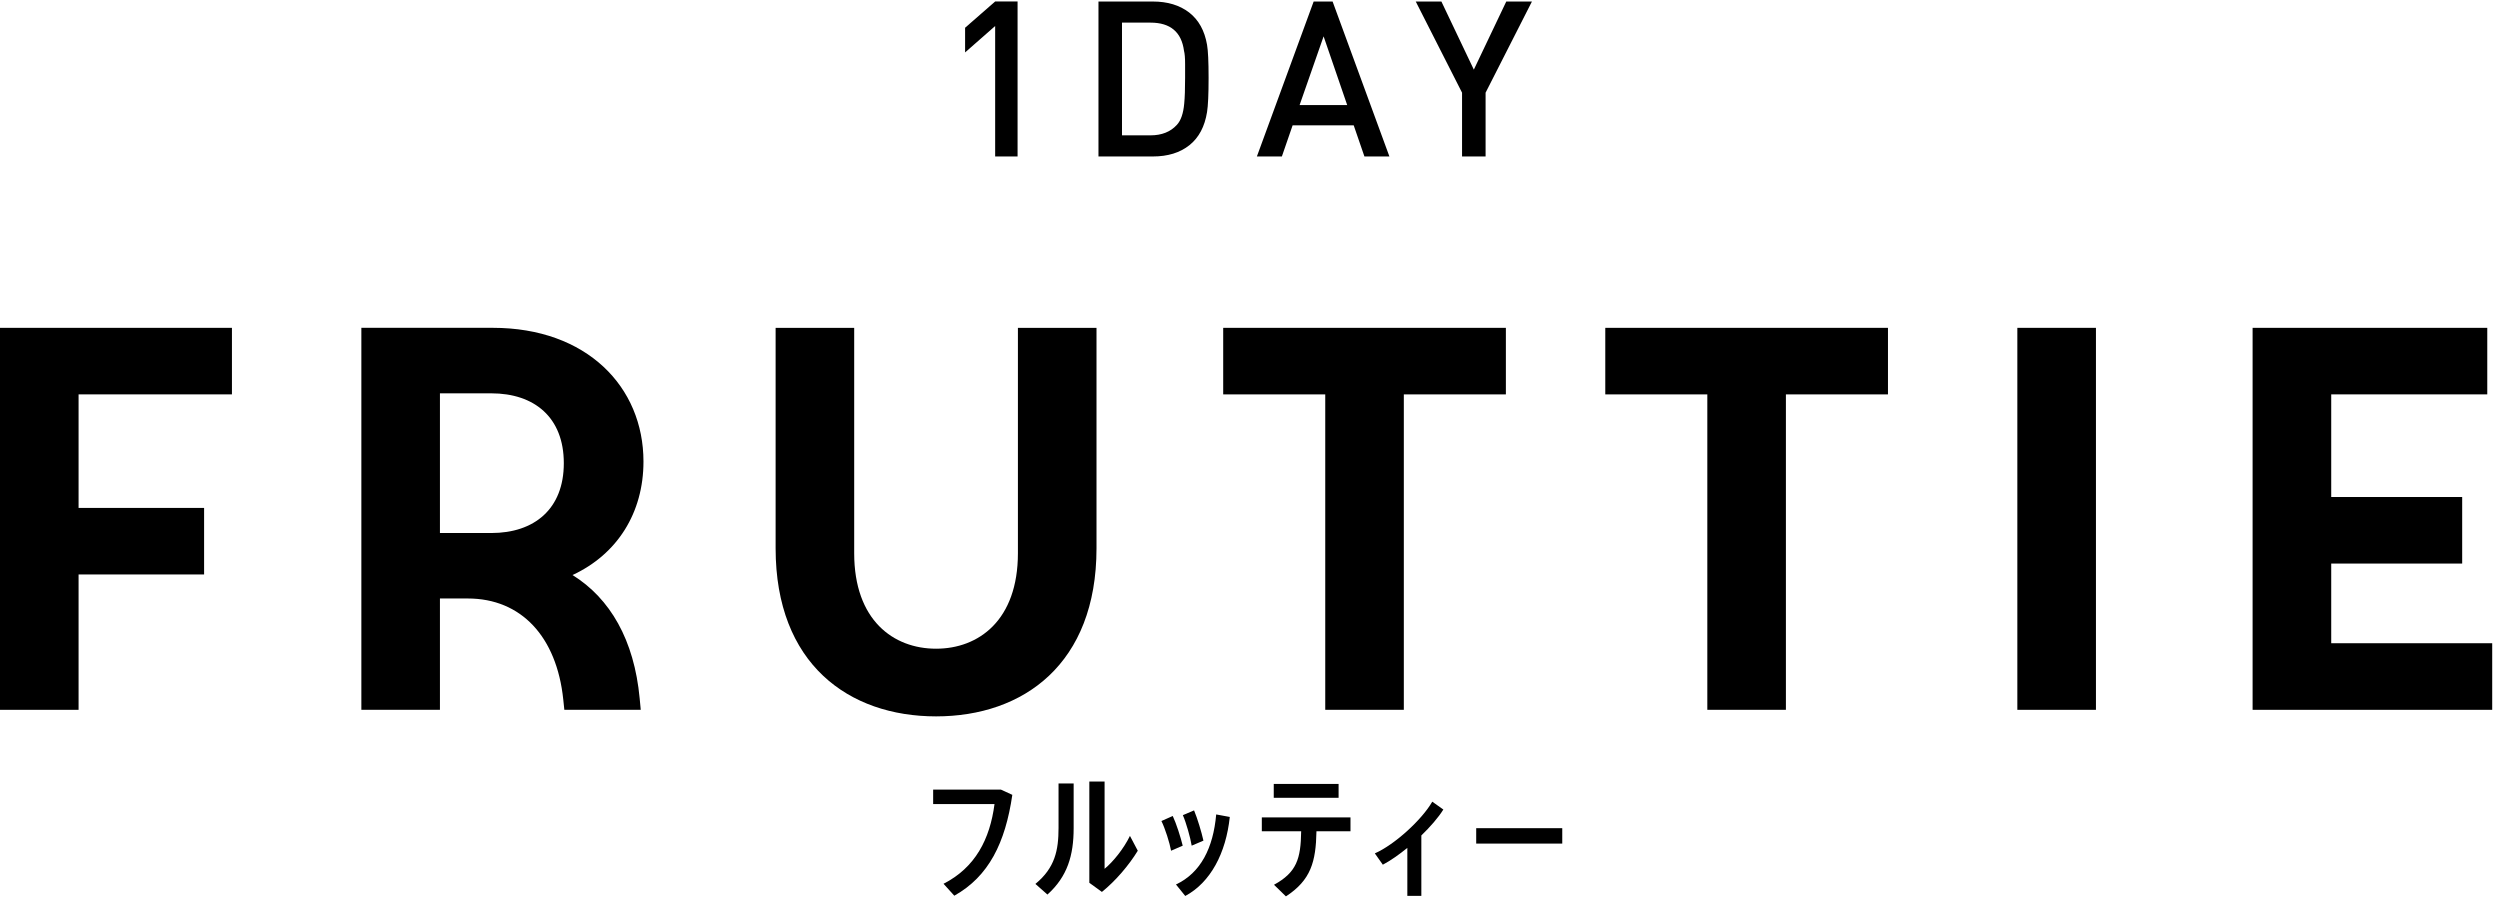
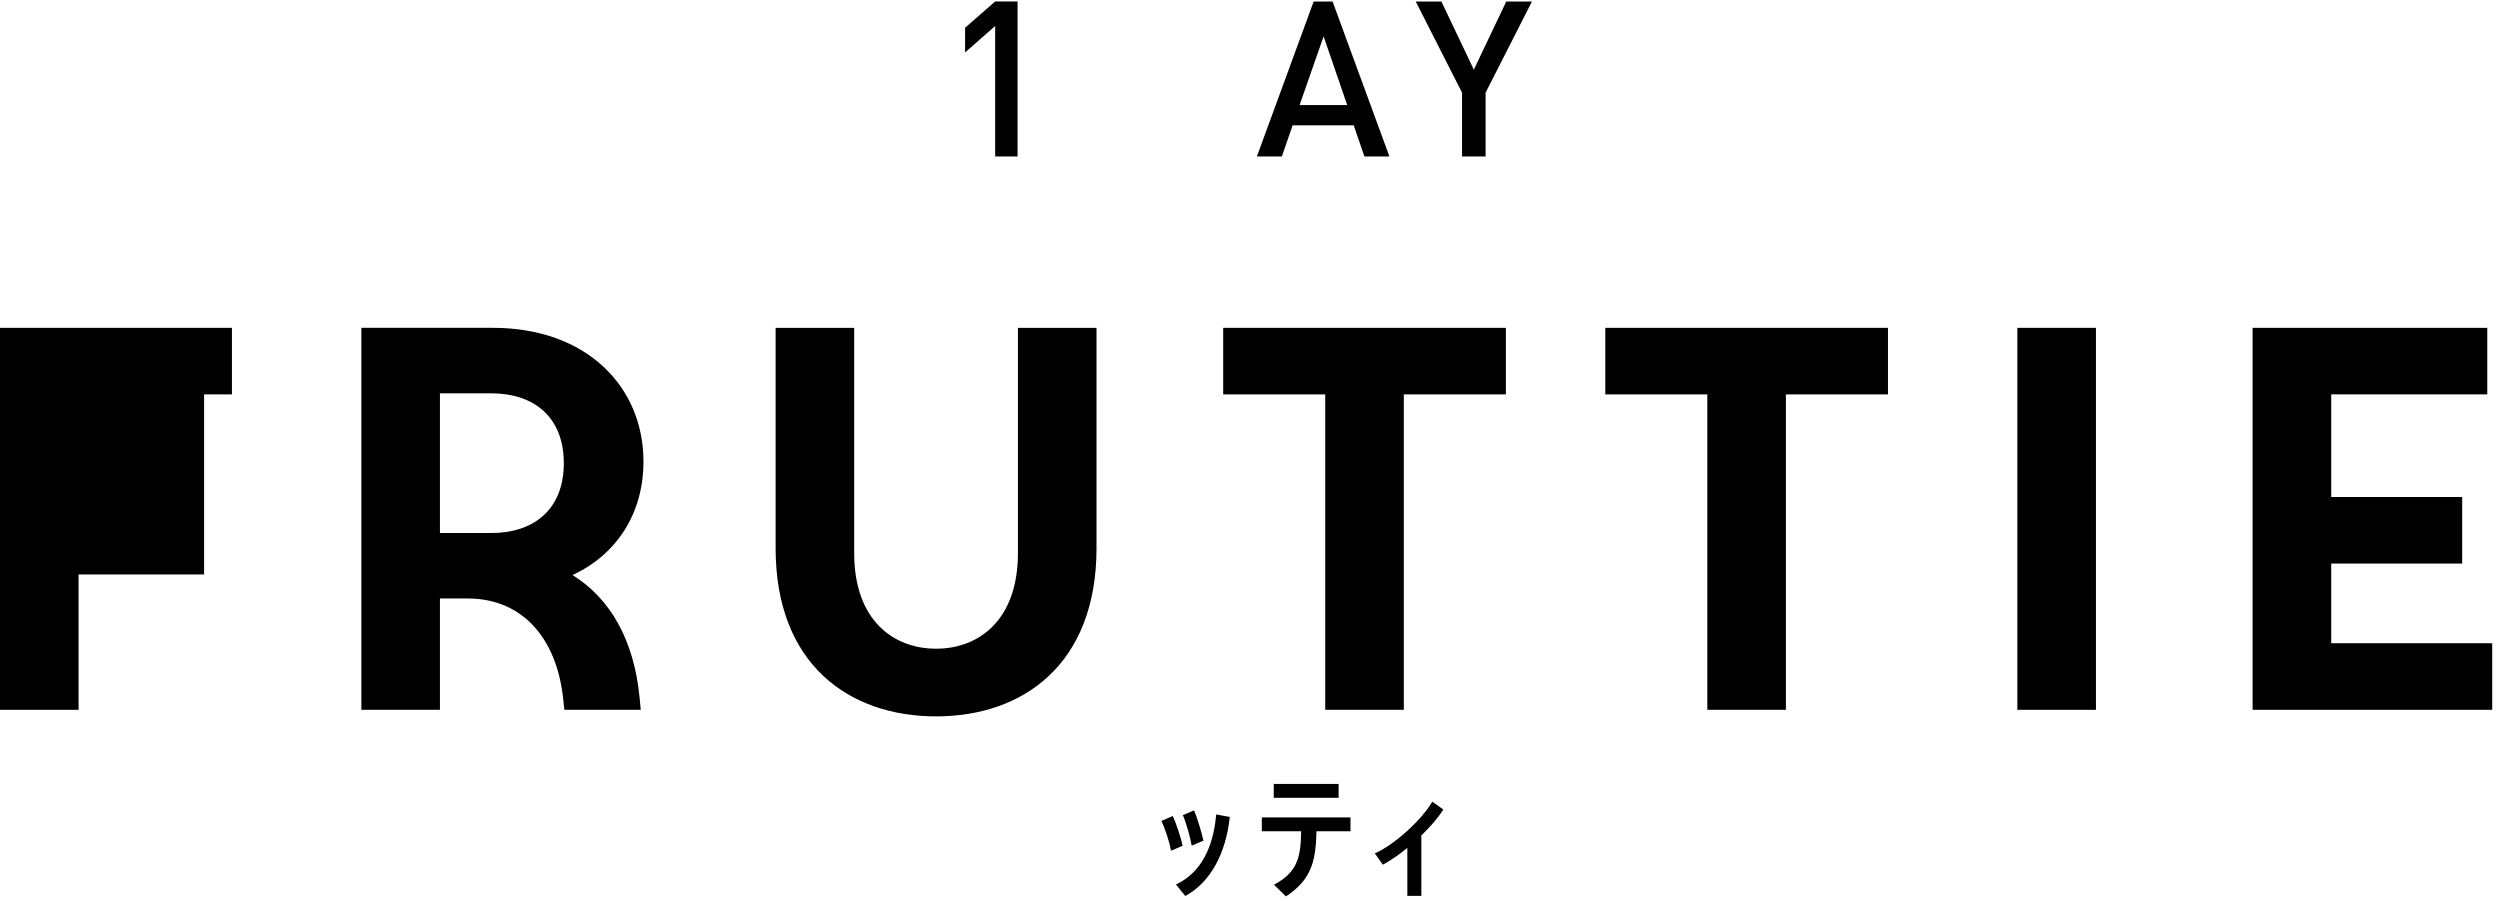
<svg xmlns="http://www.w3.org/2000/svg" width="272" height="98" viewBox="0 0 272 98" fill="none">
-   <path d="M0 35.669H25.235V42.908H8.549V55.262H22.206V62.501H8.549V77.229H0V35.669Z" fill="black" />
+   <path d="M0 35.669H25.235V42.908H8.549H22.206V62.501H8.549V77.229H0V35.669Z" fill="black" />
  <path d="M47.865 77.228H39.316V35.667H53.624C63.836 35.667 70.01 42.081 70.01 50.217C70.01 55.797 67.16 60.307 62.291 62.563C66.389 65.115 69.002 69.63 69.596 75.983L69.713 77.228H61.4L61.283 76.104C60.569 69.275 56.711 65.115 50.893 65.115H47.865L47.865 77.228ZM47.865 57.993H53.447C58.136 57.993 61.343 55.379 61.343 50.395C61.343 45.406 58.136 42.794 53.447 42.794H47.865V57.993Z" fill="black" />
  <path d="M84.387 59.656V35.669H92.936V60.19C92.936 67.493 97.213 70.579 101.845 70.579C106.474 70.579 110.749 67.493 110.749 60.19V35.669H119.3V59.656C119.3 72.24 111.343 77.942 101.845 77.942C92.346 77.942 84.387 72.24 84.387 59.656Z" fill="black" />
  <path d="M144.187 42.91H133.084V35.669H163.839V42.91H152.736V77.227H144.187V42.91Z" fill="black" />
  <path d="M185.757 42.91H174.655V35.669H205.411V42.91H194.306V77.227H185.757V42.91Z" fill="black" />
  <path d="M228.039 35.669H219.487V77.229H228.039V35.669Z" fill="black" />
  <path d="M245.083 35.669H270.615V42.908H253.637V54.075H267.885V61.315H253.637V69.984H271.152V77.229H245.083V35.669Z" fill="black" />
  <path d="M110.712 17.023H108.273V2.83L105.002 5.704V3.019L108.273 0.162H110.712V17.023Z" fill="black" />
-   <path d="M131.495 8.474C131.495 10.256 131.438 11.498 131.327 12.19C131.074 13.771 130.442 14.969 129.413 15.794C128.387 16.612 127.064 17.024 125.433 17.024H119.514V0.166H125.433C127.03 0.166 128.342 0.565 129.376 1.357C130.409 2.158 131.062 3.33 131.327 4.876C131.438 5.508 131.495 6.707 131.495 8.474ZM128.939 8.474V6.961C128.939 6.294 128.899 5.822 128.821 5.538C128.552 3.488 127.336 2.462 125.176 2.462H122.073V14.725H125.176C126.388 14.725 127.346 14.349 128.041 13.588C128.48 13.119 128.748 12.343 128.843 11.269C128.909 10.607 128.939 9.676 128.939 8.474Z" fill="black" />
  <path d="M151.168 17.024H148.449L147.282 13.633H140.638L139.468 17.024H136.749L142.926 0.166H144.987L151.168 17.024ZM146.576 11.433L144.008 3.955L141.396 11.433H146.576Z" fill="black" />
  <path d="M166.675 0.166L161.632 10.083V17.024H159.071V10.083L154.033 0.166H156.824L160.353 7.576L163.882 0.166H166.675Z" fill="black" />
-   <path d="M110.141 86.479C109.377 91.706 107.579 95.35 103.828 97.453L102.655 96.155C106.114 94.389 107.702 91.31 108.203 87.483H101.527V85.912H108.908L110.141 86.479Z" fill="black" />
-   <path d="M115.169 85.239H116.813V90.106C116.813 93.061 116.141 95.363 113.961 97.328L112.652 96.171C114.785 94.419 115.169 92.512 115.169 90.073V85.239ZM123.791 92.56C122.833 94.128 121.385 95.835 119.888 97.041L118.519 96.048V85.029H120.179V94.527C121.109 93.765 122.267 92.331 122.938 90.944L123.791 92.56Z" fill="black" />
  <path d="M128.68 92.009L127.414 92.559C127.261 91.705 126.76 90.12 126.362 89.327L127.595 88.779C127.996 89.633 128.45 91.081 128.68 92.009ZM133.801 88.885C133.387 92.814 131.713 96.004 128.956 97.482L127.946 96.232C130.643 94.965 132.001 92.253 132.322 88.611L133.801 88.885ZM129.655 92.009C129.517 91.141 129.061 89.525 128.695 88.689L129.914 88.17C130.277 89.038 130.721 90.501 130.934 91.462L129.655 92.009Z" fill="black" />
  <path d="M146.933 90.442H143.231C143.171 93.761 142.622 95.762 139.907 97.526L138.612 96.263C141.081 94.908 141.525 93.443 141.567 90.442H137.286V88.933H146.933L146.933 90.442ZM145.639 86.798H138.584V85.29H145.639V86.798Z" fill="black" />
  <path d="M154.642 90.898V97.468H153.118V92.25C152.218 92.983 151.289 93.638 150.451 94.079L149.582 92.848C151.763 91.889 154.72 89.162 155.831 87.222L157.036 88.077C156.485 88.96 155.618 89.952 154.642 90.898Z" fill="black" />
-   <path d="M169.974 90.106H160.611V91.782H169.974V90.106Z" fill="black" />
</svg>